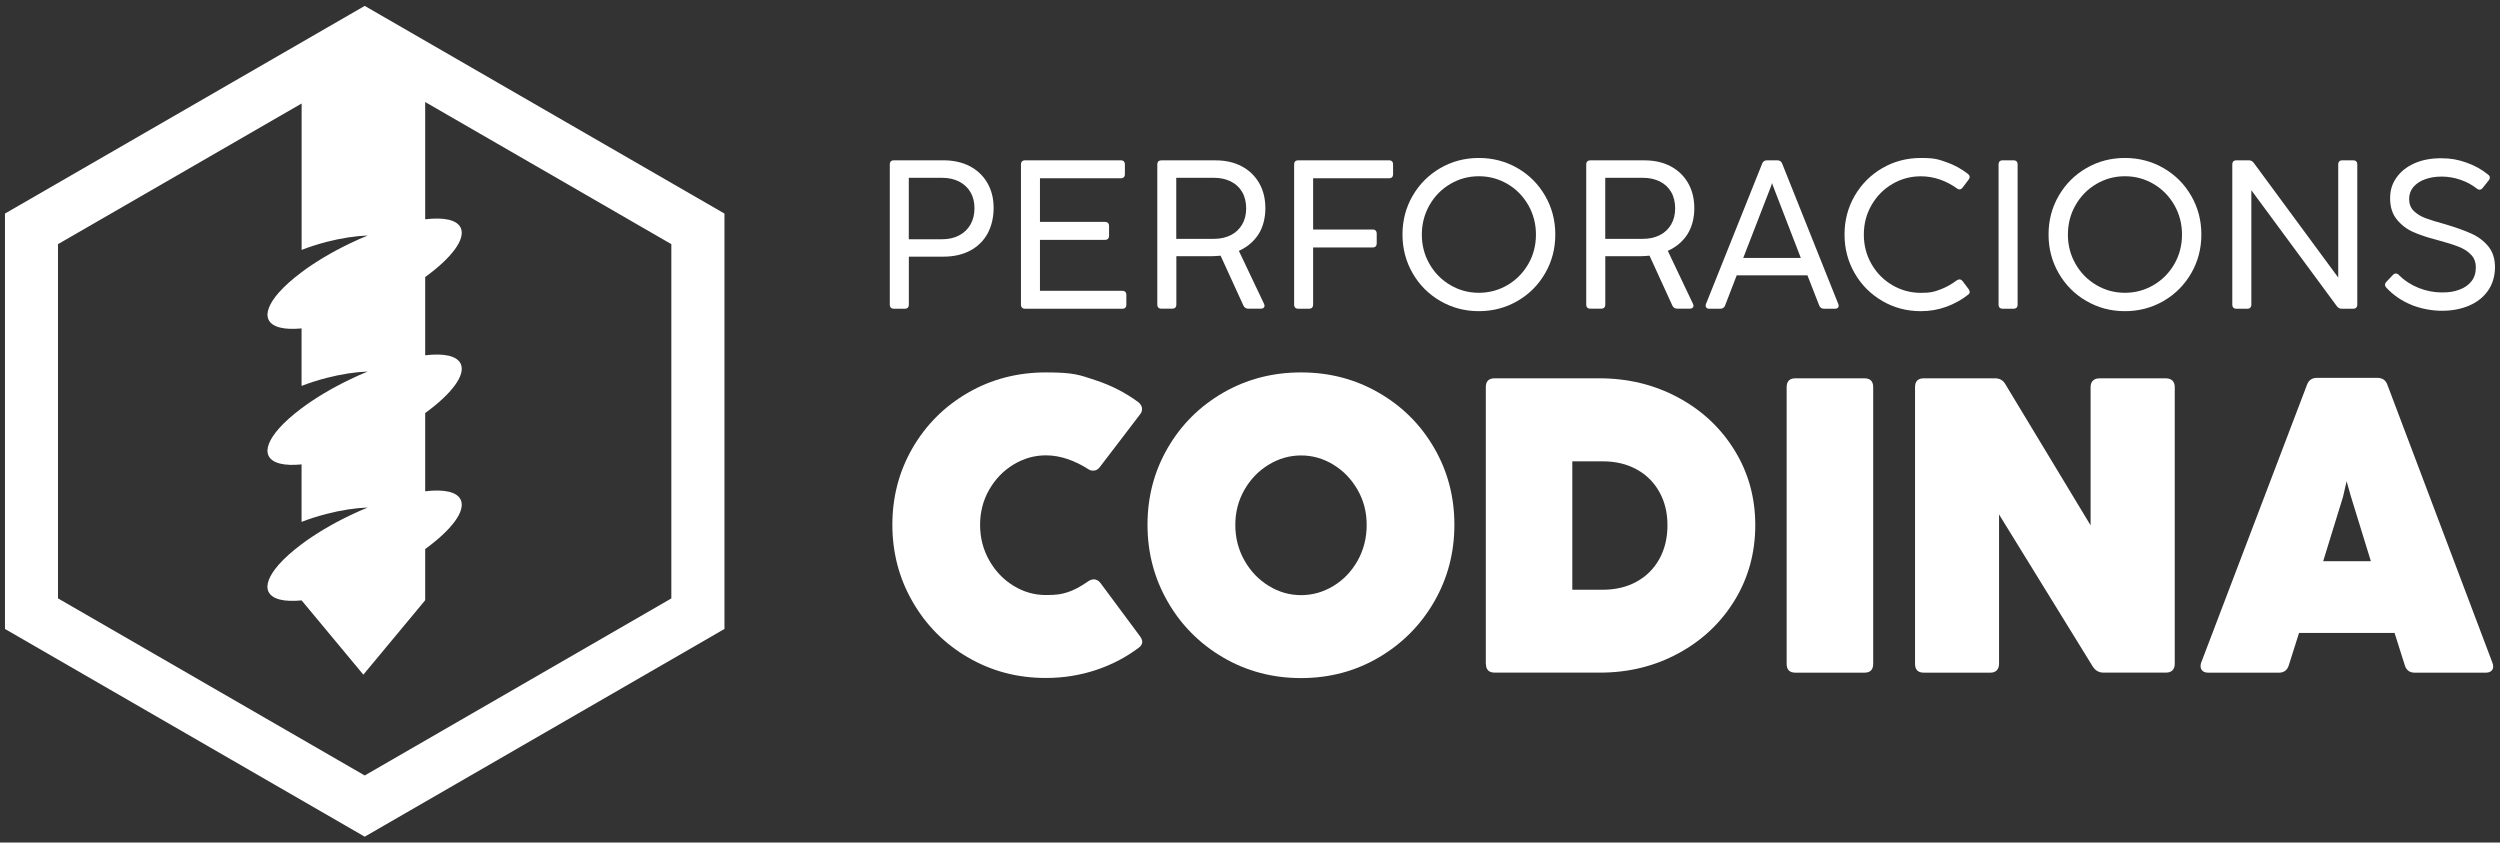
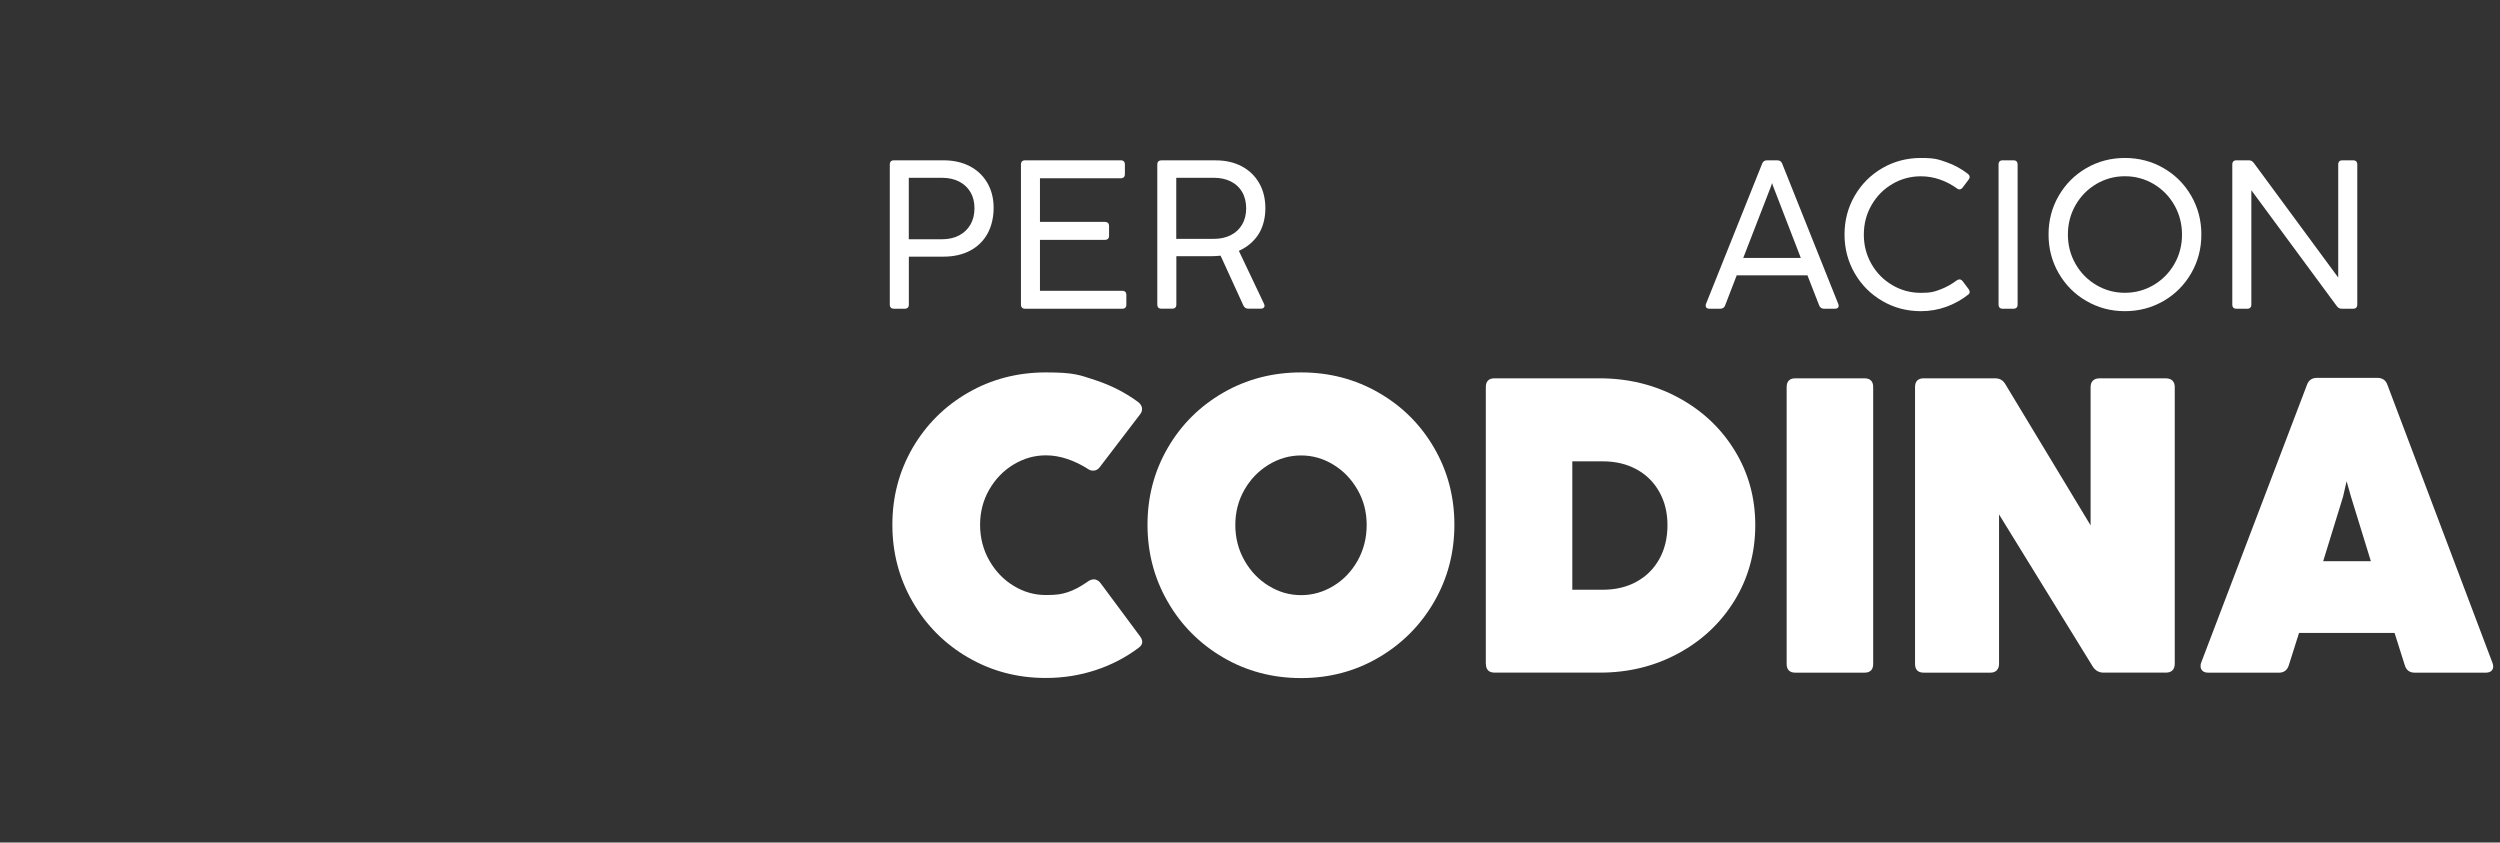
<svg xmlns="http://www.w3.org/2000/svg" xmlns:ns1="http://sodipodi.sourceforge.net/DTD/sodipodi-0.dtd" version="1.1" viewBox="0 0 5130.7 1729.1">
  <rect x="0" y="0" width="5130.7" height="1729.1" fill="#333333" stroke="none" />
  <defs>
    <style> .st0 { fill: #fff; } .st1 { isolation: isolate; } </style>
  </defs>
  <g id="Capa_1" ns1:docname="logo-codina.svg">
    <g>
-       <path class="st0" d="M748.5,12.1L10.2,438.3v852.5l738.3,426.3h0l738.3-426.3V438.3L748.5,12.1ZM1378,1228l-629.5,363.5L119,1228V501.1l500-288.7v300.5c15.6-6.1,32.7-11.6,50.9-16.4,30.8-7.9,60-12.3,84.8-13.2-11.9,4.9-24,10.2-36.2,16.1-38.2,18.3-72.3,38.8-99.6,59.3-19.2,14.3-35.1,28.6-46.9,42-19.2,22-27.4,41.6-20.8,55.5,7.5,15.6,32.4,21.2,67.7,17.8v118c15.6-6,32.7-11.6,50.9-16.3,30.7-7.9,59.9-12.3,84.8-13.2-11.9,4.9-24,10.2-36.1,16.1-38.2,18.3-72.3,38.9-99.6,59.3-19.2,14.3-35.1,28.6-46.9,42-19.2,22-27.4,41.6-20.8,55.5,7.5,15.6,32.5,21.2,67.7,17.7v118c15.6-6.1,32.7-11.6,50.9-16.3,30.8-8,60-12.3,84.8-13.2-11.9,4.9-24,10.2-36.2,16.1-38.2,18.3-72.3,38.8-99.6,59.3-19.2,14.3-35.1,28.6-46.9,42-19.2,22-27.4,41.6-20.8,55.5,7.5,15.6,32.5,21.2,67.9,17.7l126.7,152.4,126.9-152.7v-105.1c53.9-39.1,83.9-78.2,72.8-101.4-7.8-16.3-34.9-21.7-72.8-17.1v-160.6c53.9-39.1,83.9-78.2,72.8-101.3h0c-7.8-16.4-34.9-21.7-72.8-17.2v-160.6c53.9-39,83.9-78.2,72.8-101.3-7.8-16.4-34.9-21.7-72.8-17.2v-240.7l505.2,291.7v726.8Z" />
      <g id="text2039" class="st1">
        <g class="st1">
          <path class="st0" d="M1856.5,633.6h-21.7c-5.8,0-8.7-2.9-8.7-8.7v-287.2c0-5.8,2.9-8.7,8.7-8.7h101.2c20.8,0,39,4.1,54.5,12.2,15.5,8.2,27.5,19.7,36,34.5,8.5,14.8,12.7,31.8,12.7,51s-4.2,37.6-12.5,52.7c-8.3,15-20.2,26.7-35.6,34.9-15.5,8.2-33.7,12.4-54.8,12.4h-71.1v98.2c0,5.8-2.9,8.7-8.7,8.7ZM1968.4,483.1c10-5.3,17.8-12.7,23.3-22.3,5.5-9.6,8.2-20.8,8.2-33.5s-2.7-23.5-8.2-32.9c-5.5-9.4-13.3-16.6-23.3-21.8-10-5.1-21.7-7.7-35-7.7h-68.3v126.1h68.3c13.3,0,25-2.6,35-7.9Z" />
          <path class="st0" d="M2302.9,633.6h-198.9c-5.8,0-8.7-2.9-8.7-8.7v-287.2c0-5.8,2.9-8.7,8.7-8.7h195.9c5.8,0,8.7,2.9,8.7,8.7v19.5c0,5.8-2.9,8.7-8.7,8.7h-165.6v89.5h133.1c5.8,0,8.7,2.9,8.7,8.7v19.5c0,5.8-2.9,8.7-8.7,8.7h-133.1v104.5h168.6c5.8,0,8.7,2.9,8.7,8.7v19.5c0,5.8-2.9,8.7-8.7,8.7Z" />
          <path class="st0" d="M2375.1,625v-287.2c0-5.8,2.9-8.7,8.7-8.7h111c20.4,0,38.3,4.1,53.6,12.2,15.4,8.2,27.3,19.7,35.8,34.5,8.5,14.8,12.7,32,12.7,51.7s-4.8,39-14.4,53.7c-9.6,14.7-22.9,25.9-40,33.6l51.6,108.6c.7,1.7,1.1,3.2,1.1,4.3,0,1.7-.7,3.1-2.1,4.2-1.4,1.1-3.2,1.6-5.5,1.6h-25.6c-4.8,0-8.2-2.2-10.2-6.5l-46.8-102.3c-7.2.7-13.9,1.1-19.9,1.1h-70.9v99c0,5.8-2.9,8.7-8.7,8.7h-21.7c-5.8,0-8.7-2.9-8.7-8.7ZM2526.1,482.5c10-5.1,17.7-12.4,23.2-21.9,5.5-9.5,8.2-20.5,8.2-33s-2.7-24-8.2-33.5c-5.5-9.5-13.3-16.7-23.3-21.7-10-5-21.6-7.5-34.6-7.5h-77.4v125.3h77.2c13.3,0,24.9-2.6,34.9-7.7Z" />
-           <path class="st0" d="M2686.3,633.6h-21.7c-5.8,0-8.7-2.9-8.7-8.7v-287.2c0-5.8,2.9-8.7,8.7-8.7h185.7c5.8,0,8.7,2.9,8.7,8.7v19.5c0,5.8-2.9,8.7-8.7,8.7h-155.4v105.1h121.8c5.8,0,8.7,2.9,8.7,8.7v19.5c0,5.8-2.9,8.7-8.7,8.7h-121.8v117c0,5.8-2.9,8.7-8.7,8.7Z" />
-           <path class="st0" d="M2955.9,617.7c-24-13.9-42.9-32.9-56.8-57-13.9-24.1-20.8-50.5-20.8-79.4s6.9-55.4,20.8-79.4,32.8-43,56.8-56.9,50.3-20.8,79.1-20.8,55.3,6.9,79.3,20.8c24,13.9,42.9,32.8,56.8,56.9s20.8,50.5,20.8,79.4-6.9,55.4-20.8,79.4c-13.9,24.1-32.8,43.1-56.8,57-24,13.9-50.4,20.9-79.3,20.9s-55.1-7-79.1-20.9ZM3093.7,585.1c17.9-10.5,32.1-24.9,42.7-43.1,10.5-18.2,15.8-38.4,15.8-60.5s-5.3-42.3-15.8-60.7c-10.5-18.3-24.8-32.8-42.7-43.3-17.9-10.5-37.5-15.8-58.7-15.8s-40.6,5.3-58.5,15.8c-17.9,10.5-32.2,25-42.7,43.3-10.5,18.4-15.8,38.6-15.8,60.7s5.3,42.1,15.8,60.4c10.5,18.3,24.8,32.7,42.7,43.2,17.9,10.5,37.4,15.8,58.5,15.8s40.8-5.3,58.7-15.8Z" />
-           <path class="st0" d="M3255.4,625v-287.2c0-5.8,2.9-8.7,8.7-8.7h111c20.4,0,38.2,4.1,53.6,12.2,15.4,8.2,27.3,19.7,35.8,34.5,8.5,14.8,12.7,32,12.7,51.7s-4.8,39-14.4,53.7c-9.6,14.7-22.9,25.9-40,33.6l51.6,108.6c.7,1.7,1.1,3.2,1.1,4.3,0,1.7-.7,3.1-2.1,4.2-1.4,1.1-3.2,1.6-5.5,1.6h-25.6c-4.8,0-8.2-2.2-10.2-6.5l-46.8-102.3c-7.2.7-13.9,1.1-19.9,1.1h-70.9v99c0,5.8-2.9,8.7-8.7,8.7h-21.7c-5.8,0-8.7-2.9-8.7-8.7ZM3406.5,482.5c10-5.1,17.7-12.4,23.2-21.9,5.5-9.5,8.2-20.5,8.2-33s-2.7-24-8.2-33.5c-5.5-9.5-13.3-16.7-23.3-21.7-10-5-21.6-7.5-34.6-7.5h-77.4v125.3h77.2c13.3,0,24.9-2.6,34.9-7.7Z" />
          <path class="st0" d="M3773.4,627.8c0,1.9-.7,3.3-2,4.3-1.3,1-3.2,1.5-5.6,1.5h-22.3c-4.9,0-8.2-2.2-10-6.7l-24.1-61.8h-145.2l-23.8,61.8c-1.7,4.5-5.1,6.7-10,6.7h-22.3c-2.5,0-4.3-.5-5.6-1.6s-2-2.6-2-4.4.2-2.5.7-3.9l115.3-288c1.7-4.5,5.1-6.7,10.2-6.7h20.6c5.1,0,8.5,2.2,10.2,6.7l115.1,288c.6,1.3.9,2.7.9,4.1ZM3695.8,529.4l-57-147.6-2-6.1-2,6.1-57.2,147.6h118.1Z" />
          <path class="st0" d="M3863.1,617.7c-24-13.9-42.9-32.9-56.8-57-13.9-24.1-20.8-50.5-20.8-79.4s6.9-55.4,20.8-79.4,32.8-43,56.8-56.9,50.4-20.8,79.1-20.8,35.7,2.8,52,8.5c16.3,5.6,31.1,13.7,44.4,24.1,2.5,2,3.7,4.1,3.7,6.3s-.8,3.5-2.4,5.9l-12.1,16c-2,2.5-4.1,3.7-6.3,3.7s-3.8-.8-5.9-2.4c-10.7-7.7-22.2-13.7-34.7-18-12.4-4.3-25.4-6.5-38.8-6.5-21.1,0-40.6,5.3-58.5,15.8-17.9,10.5-32.2,25-42.7,43.3-10.6,18.4-15.8,38.6-15.8,60.7s5.3,42.1,15.8,60.4c10.5,18.3,24.8,32.7,42.7,43.2,17.9,10.5,37.4,15.8,58.5,15.8s26.6-2.1,38.6-6.4c12-4.3,23.7-10.7,35.1-19.2,2-1.3,3.8-2,5.4-2,2.6,0,4.8,1.2,6.7,3.7l12.1,16c1.6,2.3,2.4,4.3,2.4,6.1s-1,3.8-3,5.4c-13.6,10.7-28.6,19-45.1,25-16.5,6-33.9,9-52.2,9-28.8,0-55.1-7-79.1-20.9Z" />
          <path class="st0" d="M4132,633.6h-21.7c-5.8,0-8.7-2.9-8.7-8.7v-287.2c0-5.8,2.9-8.7,8.7-8.7h21.7c5.8,0,8.7,2.9,8.7,8.7v287.2c0,5.8-2.9,8.7-8.7,8.7Z" />
          <path class="st0" d="M4281.8,617.7c-24-13.9-42.9-32.9-56.8-57-13.9-24.1-20.8-50.5-20.8-79.4s6.9-55.4,20.8-79.4,32.8-43,56.8-56.9,50.4-20.8,79.1-20.8,55.3,6.9,79.3,20.8,42.9,32.8,56.8,56.9,20.8,50.5,20.8,79.4-6.9,55.4-20.8,79.4c-13.9,24.1-32.8,43.1-56.8,57-24,13.9-50.4,20.9-79.3,20.9s-55.1-7-79.1-20.9ZM4419.6,585.1c17.9-10.5,32.2-24.9,42.7-43.1,10.5-18.2,15.8-38.4,15.8-60.5s-5.3-42.3-15.8-60.7c-10.5-18.3-24.8-32.8-42.7-43.3-17.9-10.5-37.5-15.8-58.7-15.8s-40.6,5.3-58.5,15.8c-17.9,10.5-32.2,25-42.7,43.3-10.6,18.4-15.8,38.6-15.8,60.7s5.3,42.1,15.8,60.4c10.5,18.3,24.8,32.7,42.7,43.2,17.9,10.5,37.4,15.8,58.5,15.8s40.8-5.3,58.7-15.8Z" />
          <path class="st0" d="M4611.7,633.6h-21.7c-5.8,0-8.7-2.9-8.7-8.7v-287.2c0-5.8,2.9-8.7,8.7-8.7h24.9c2.3,0,4.3.4,5.8,1.2s3.1,2.1,4.6,4l173.4,235.4v-231.9c0-5.8,2.9-8.7,8.7-8.7h21.7c5.8,0,8.7,2.9,8.7,8.7v287.2c0,5.8-2.9,8.7-8.7,8.7h-22.8c-2.3,0-4.3-.4-5.8-1.2-1.6-.8-3.1-2.1-4.6-4l-175.5-238v234.5c0,5.8-2.9,8.7-8.7,8.7Z" />
-           <path class="st0" d="M4948.6,625.5c-20.1-8.2-37.2-20-51.4-35.4-1.7-2-2.6-3.9-2.6-5.6s1.1-4.3,3.3-6.5l13.2-13.9c1.9-1.9,3.8-2.8,5.9-2.8s4.3,1.1,6.3,3.2c11.4,11.4,24.9,20.2,40.4,26.4,15.5,6.2,31.5,9.3,47.8,9.3s25.4-1.9,35.9-5.7c10.5-3.8,18.7-9.6,24.7-17.2s9-17,9-28-3.2-19.7-9.8-26.5c-6.5-6.9-15.1-12.4-25.9-16.6-10.8-4.2-25.8-8.9-45.2-14.1-18.6-4.8-34.6-10.1-47.8-16-13.2-5.9-24.4-14.5-33.5-25.7-9.1-11.2-13.7-25.6-13.7-43.2s4.3-30,12.9-42.5c8.6-12.4,20.8-22.2,36.6-29.3,15.8-7.1,34.1-10.6,54.7-10.6s35.3,2.9,52.1,8.8c16.8,5.9,31.8,14.1,44.8,24.8,2.3,1.7,3.5,3.8,3.5,6.1s-.9,4-2.6,6.1l-12.1,15.2c-1.9,2.3-4,3.5-6.3,3.5s-3.8-.8-5.9-2.4c-9.7-7.7-20.8-13.7-33.5-18-12.6-4.3-25.4-6.5-38.2-6.5s-23.7,1.8-33.9,5.4c-10.2,3.6-18.2,8.9-24.2,15.8-5.9,6.9-8.9,15.2-8.9,24.9s3.1,18.1,9.4,24.3c6.3,6.2,14.2,11.1,23.6,14.7,9.5,3.6,23.2,7.9,41.3,12.8,22,6.5,39.9,13,54,19.4,14,6.4,25.5,15.2,34.5,26.3,9,11.1,13.4,25.3,13.4,42.5s-4.8,34.5-14.3,48c-9.5,13.5-22.5,23.8-39,30.8-16.5,7-35,10.5-55.5,10.5s-43-4.1-63.1-12.2Z" />
        </g>
      </g>
      <g id="text2039-4" class="st1">
        <g class="st1">
          <path class="st0" d="M1986.6,1349.3c-48.2-28.2-86.1-66.3-113.7-114.4-27.7-48-41.5-100.7-41.5-158s13.8-109.8,41.5-157.6c27.7-47.7,65.6-85.5,113.7-113.3,48.1-27.8,101.5-41.7,159.9-41.7s69.1,5.3,101.5,15.9c32.4,10.6,61.8,25.7,88.1,45.1,5.2,4.3,7.7,8.9,7.7,13.8s-1.4,7.9-4.3,11.6l-82.1,107.5c-3.7,5.2-8.3,7.7-13.8,7.7s-7.3-1.3-11.6-3.9c-12.9-8.3-26.7-15-41.5-20-14.8-5-29.4-7.5-44.1-7.5-23.5,0-45.6,6.3-66.4,18.9-20.8,12.6-37.4,29.8-49.9,51.6-12.5,21.8-18.7,45.9-18.7,72.2s6.3,51,18.9,73.1c12.6,22.1,29.2,39.4,49.9,52,20.6,12.6,42.7,18.9,66.2,18.9s32.4-1.9,44.7-5.8,26.2-11.2,41.7-22.1c4-2.9,8.2-4.3,12.5-4.3s9.6,2.6,13.3,7.7l80.4,108.3c3.4,4.3,5.2,8.5,5.2,12.5s-2.3,8.2-6.9,11.6c-26.7,20.1-56.2,35.5-88.8,46.2-32.5,10.7-66.6,16.1-102.1,16.1-58.5,0-111.8-14.1-159.9-42.3Z" />
          <path class="st0" d="M2510.2,1349.3c-48.2-28.2-86.1-66.3-113.7-114.4-27.7-48-41.5-100.7-41.5-158s13.8-109.8,41.5-157.6c27.7-47.7,65.6-85.5,113.7-113.3,48.2-27.8,101.5-41.7,159.9-41.7s111.3,13.9,159.5,41.7c48.2,27.8,86.1,65.6,113.7,113.3,27.7,47.7,41.5,100.2,41.5,157.6s-13.8,110-41.5,158c-27.7,48-65.6,86.1-113.7,114.4-48.1,28.2-101.3,42.3-159.5,42.3s-111.8-14.1-159.9-42.3ZM2736.6,1202.5c20.8-12.6,37.3-29.9,49.7-52,12.3-22.1,18.5-46.4,18.5-73.1s-6.2-50.4-18.7-72.2c-12.5-21.8-29-39-49.7-51.6-20.6-12.6-42.7-18.9-66.2-18.9s-45.6,6.3-66.4,18.9c-20.8,12.6-37.4,29.8-49.9,51.6-12.5,21.8-18.7,45.9-18.7,72.2s6.3,51,18.9,73.1c12.6,22.1,29.2,39.4,49.9,52,20.6,12.6,42.7,18.9,66.2,18.9s45.6-6.3,66.4-18.9Z" />
          <path class="st0" d="M3049.3,1362.4v-567.9c0-12,6-18.1,18.1-18.1h215c58.8,0,112.6,13.1,161.4,39.3,48.9,26.2,87.5,62.3,115.9,108.3,28.4,46,42.6,97.2,42.6,153.7s-14.1,108.2-42.3,154.3c-28.2,46.1-66.7,82.4-115.4,108.8-48.7,26.4-102.3,39.6-160.8,39.6h-216.2c-12,0-18.1-6-18.1-18.1ZM3358.4,1193.9c20.1-10.9,35.7-26.4,46.9-46.4,11.2-20.1,16.8-43.3,16.8-69.6s-5.6-48.6-16.8-68.6c-11.2-19.9-26.8-35.3-46.9-46.2-20.1-10.9-43-16.3-68.8-16.3h-62.8v263.5h62.8c25.8,0,48.7-5.4,68.8-16.3Z" />
          <path class="st0" d="M3826.2,1380.5h-141.4c-12,0-18.1-6-18.1-18.1v-567.9c0-12,6-18.1,18.1-18.1h141.4c12,0,18.1,6,18.1,18.1v567.9c0,12-6,18.1-18.1,18.1Z" />
          <path class="st0" d="M4097.9,1375.8c-3.2,3.2-7.6,4.7-13.3,4.7h-136.3c-12,0-18.1-6-18.1-18.1v-567.9c0-12,6-18.1,18.1-18.1h145.7c4.9,0,9,.9,12.5,2.8,3.4,1.9,6.5,4.9,9,9.2l175,289.8v-283.7c0-5.7,1.6-10.2,4.7-13.3,3.2-3.1,7.6-4.7,13.3-4.7h136.7c5.7,0,10.2,1.6,13.3,4.7,3.2,3.2,4.7,7.6,4.7,13.3v567.9c0,5.7-1.6,10.2-4.7,13.3-3.2,3.2-7.6,4.7-13.3,4.7h-128.5c-8.9,0-16.1-4-21.5-12l-192.6-312.6v306.5c0,5.7-1.6,10.2-4.7,13.3Z" />
          <path class="st0" d="M5116.8,1367.6c0,4-1.4,7.2-4.1,9.5-2.7,2.3-6.5,3.4-11.4,3.4h-145.7c-10.3,0-17.1-5-20.2-15l-21.1-66.6h-196l-21.1,66.6c-3.2,10-9.9,15-20.2,15h-144.9c-5.2,0-9.1-1.2-11.8-3.7-2.7-2.4-4.1-5.7-4.1-9.7s.4-4.7,1.3-7.3l217.1-570.1c3.4-9.5,10.3-14.2,20.6-14.2h123.8c10.3,0,17.2,4.7,20.6,14.2l215.4,570.1c1.1,2.6,1.7,5.2,1.7,7.7ZM4865.7,1151.8l-40.8-132.4-9-31.8-7.3,31.8-40.8,132.4h98Z" />
        </g>
      </g>
    </g>
  </g>
</svg>